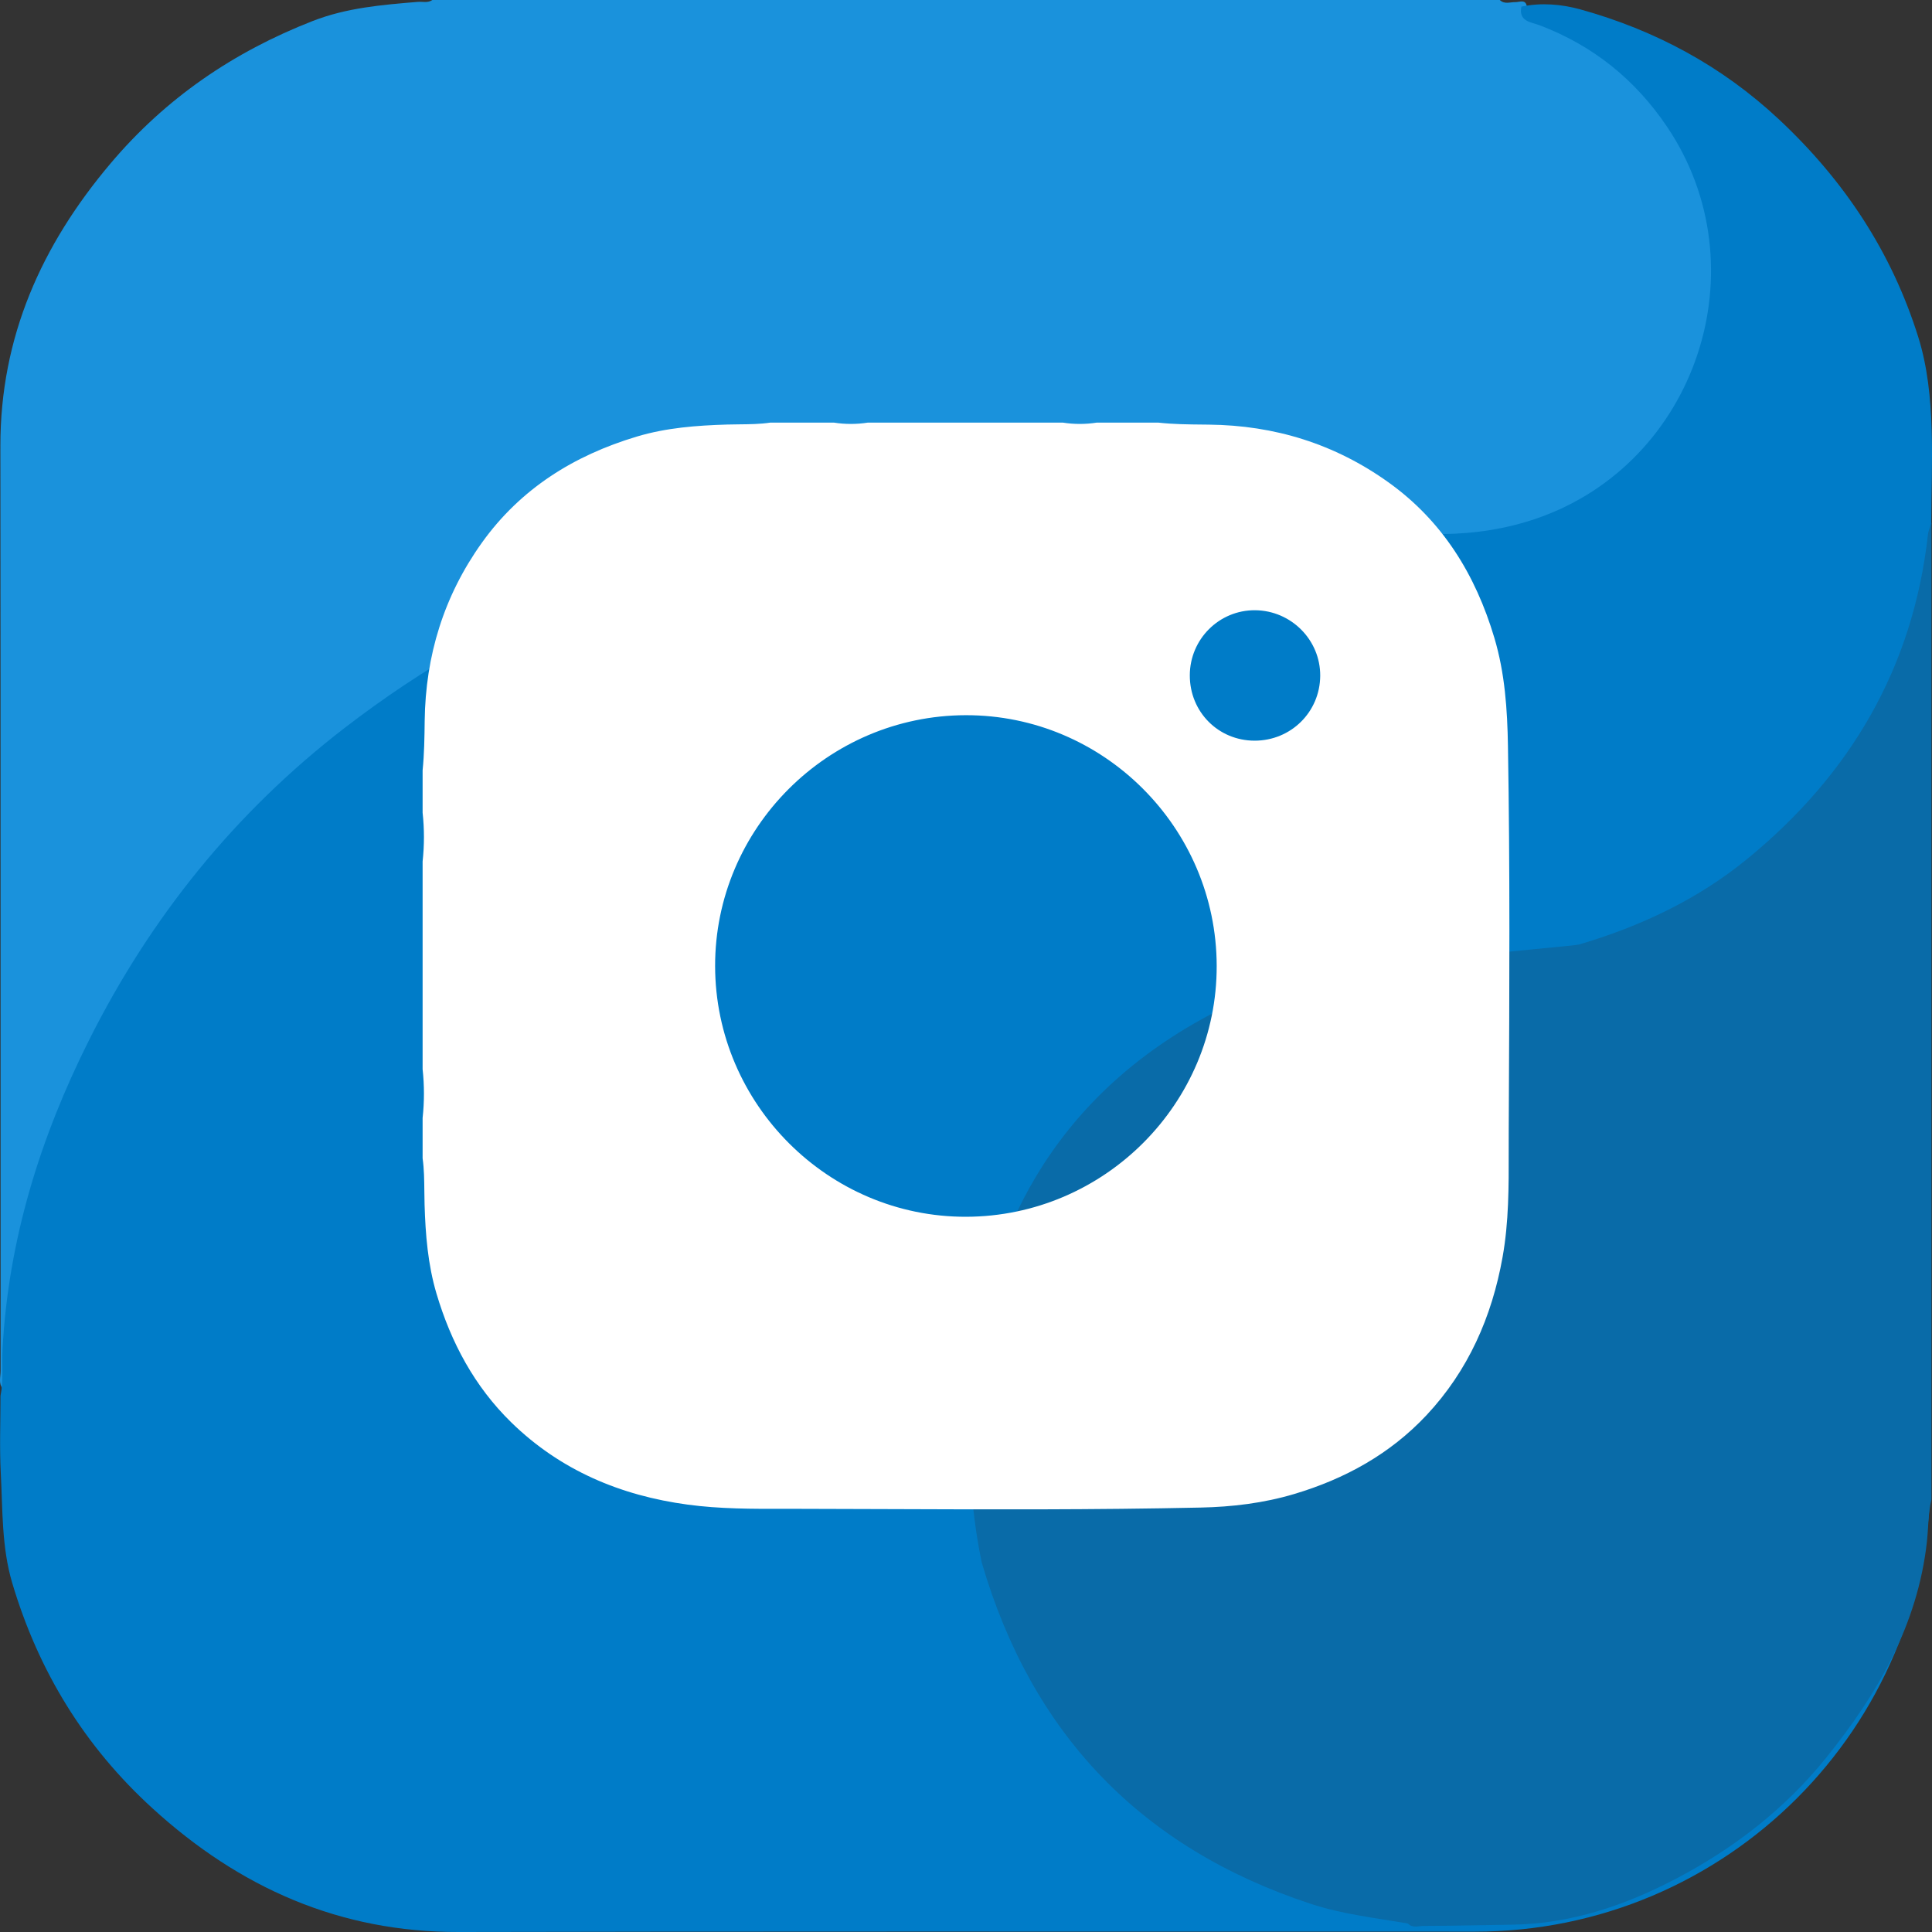
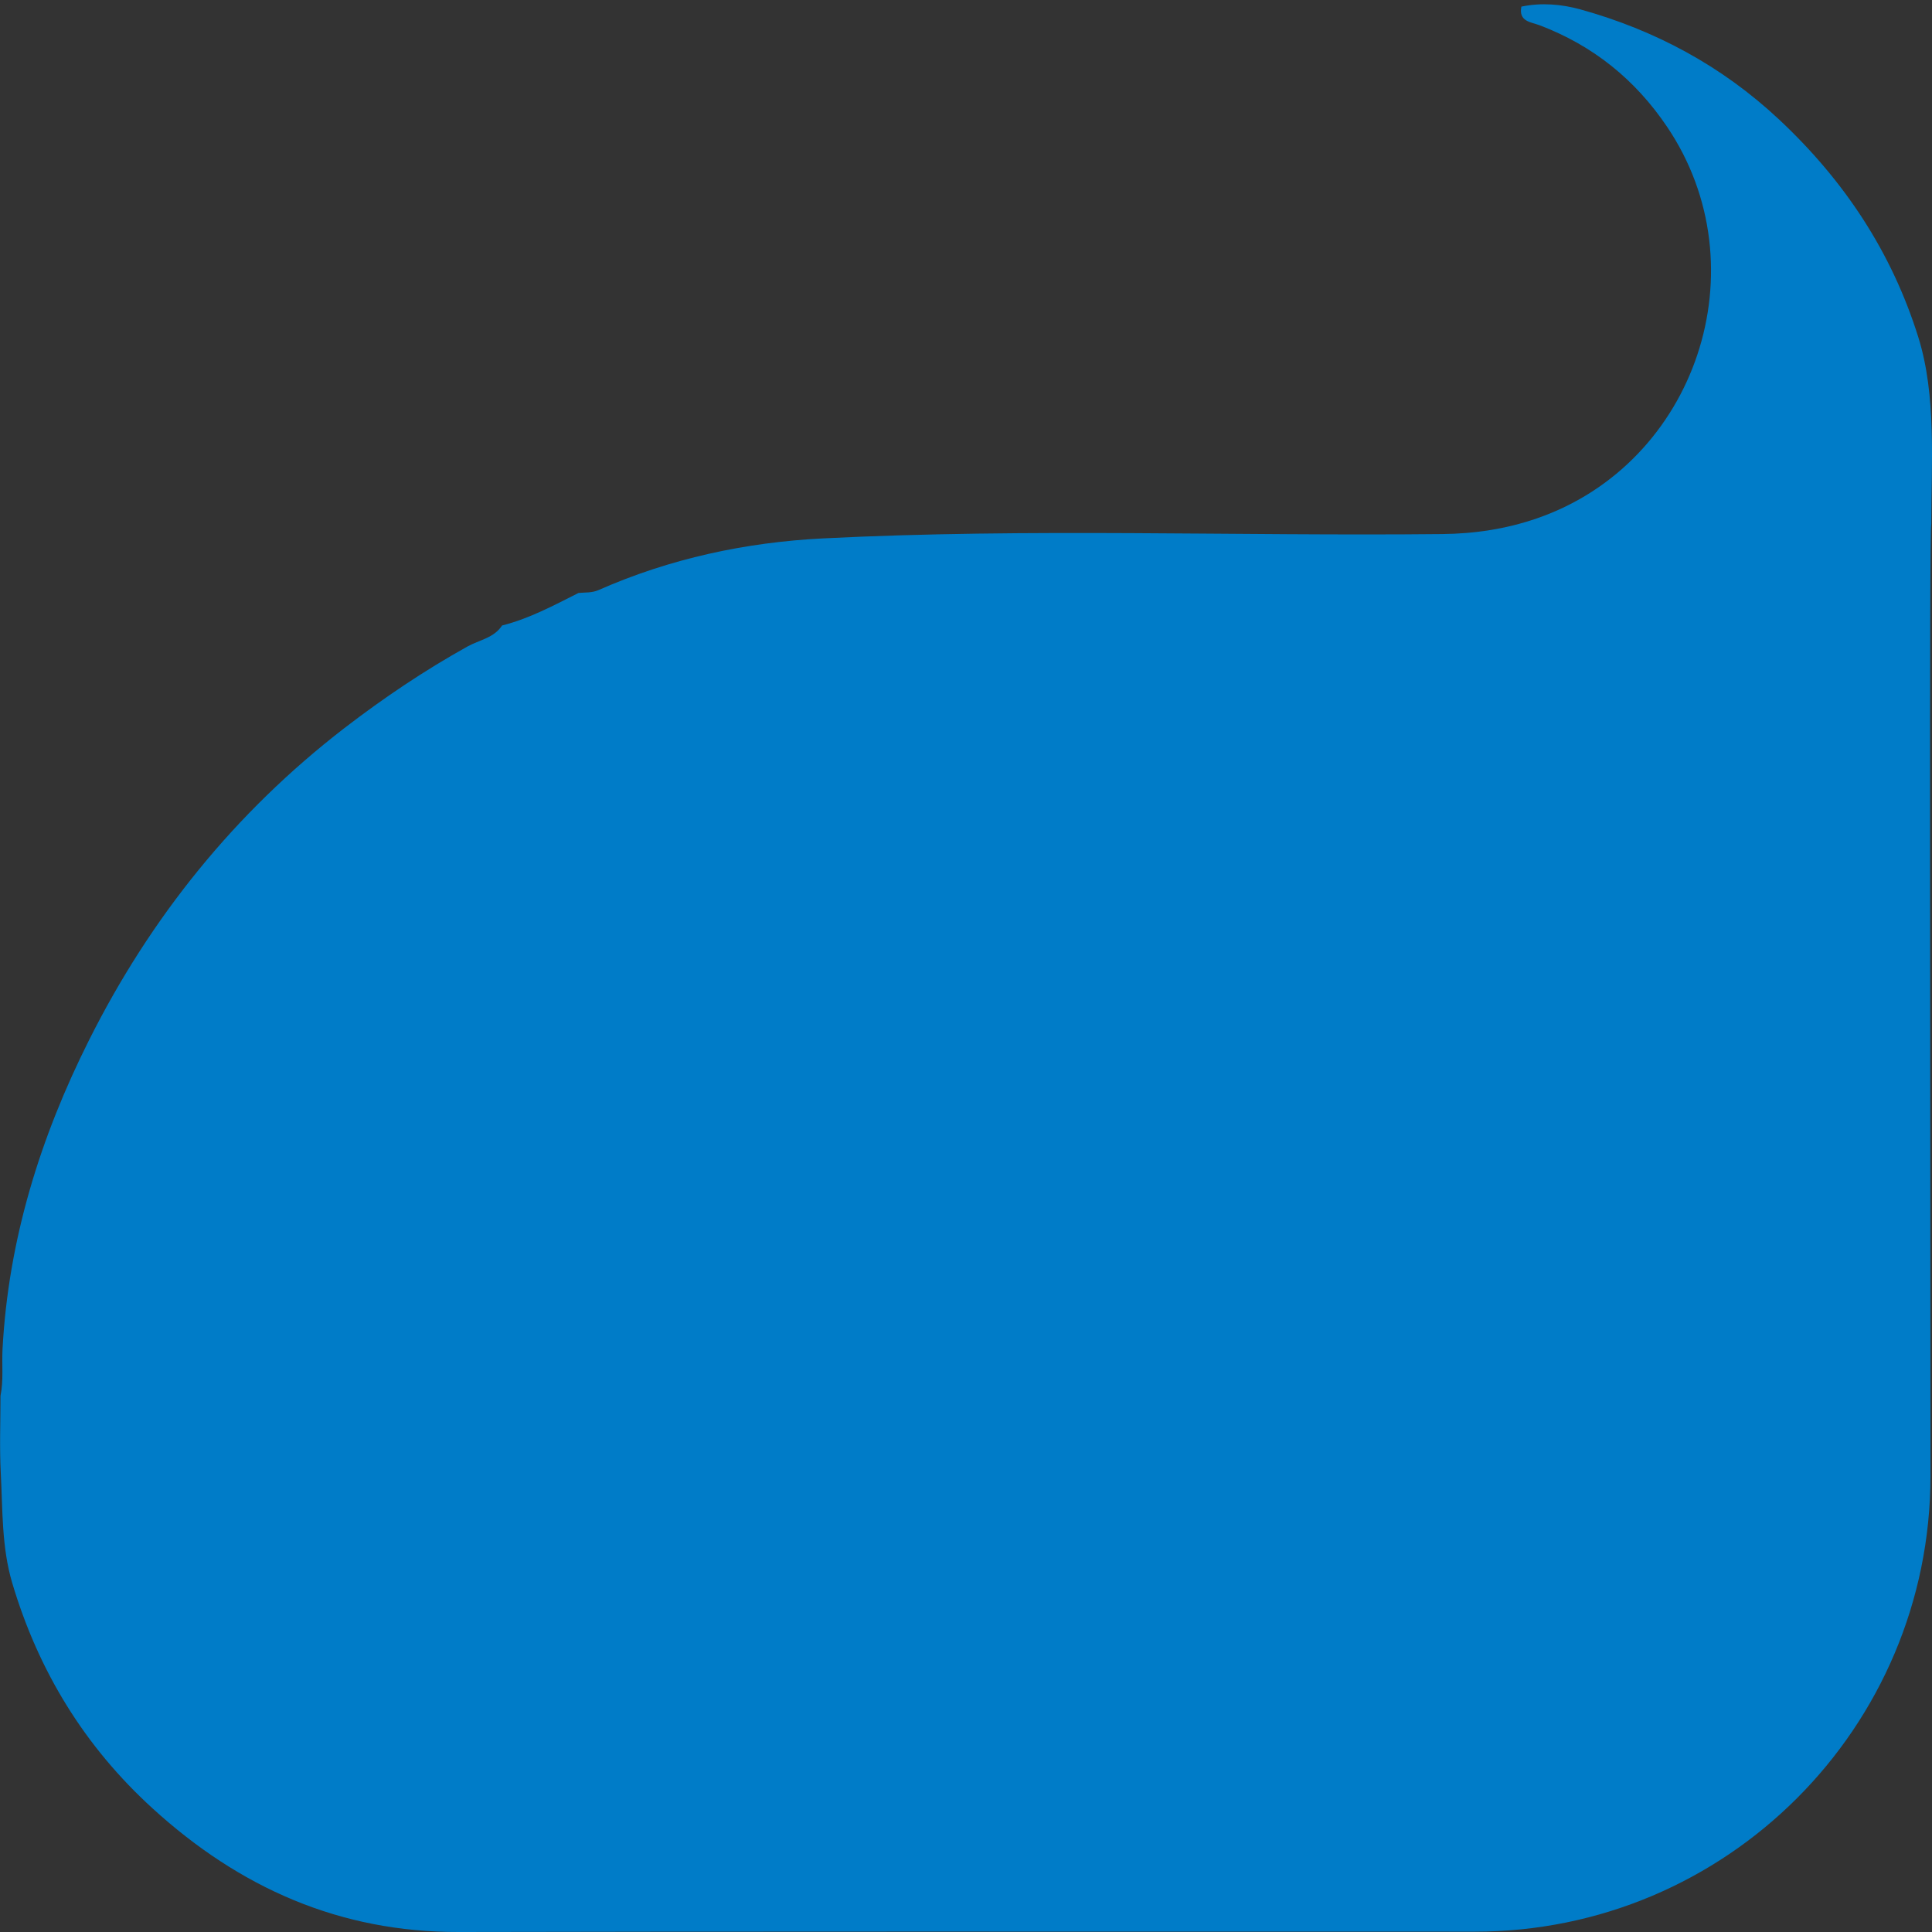
<svg xmlns="http://www.w3.org/2000/svg" width="70" height="70" viewBox="0 0 70 70" fill="none">
  <rect x="0" y="0" width="70" height="70" fill="#333333" stroke="none" />
-   <path d="M55.322 0.256C55.37 0.532 55.63 0.481 55.8 0.547C59.451 1.967 61.657 4.562 62.285 8.45C63.093 13.455 59.644 18.322 54.717 19.398C54.007 19.552 53.288 19.641 52.555 19.641C45.935 19.634 39.313 19.632 32.693 19.64C29.303 19.644 25.997 20.18 22.777 21.243C22.174 21.443 21.596 21.592 20.953 21.796C20.45 21.905 15.803 24.386 14.56 25.224C9.807 28.429 6.149 32.599 3.56 37.689C1.755 41.239 0.689 45.025 0.237 48.98C0.186 49.427 0.311 49.891 0.108 50.324C-0.066 50.127 0.022 49.889 0.022 49.672C0.017 38.499 0.026 27.328 0.014 16.156C0.01 12.218 1.503 8.884 4.003 5.925C5.996 3.563 8.456 1.882 11.332 0.76C12.567 0.279 13.846 0.176 15.135 0.068C15.313 0.053 15.501 0.116 15.665 0H54.34C54.513 0.167 54.714 0.072 54.91 0.077C55.058 0.079 55.292 -0.045 55.322 0.254V0.256Z" fill="#1A92DC" />
  <path d="M69.974 18.984C69.895 19.369 69.945 38.72 69.945 53.472C69.945 62.596 62.551 69.991 53.431 69.988C40.214 69.985 24.221 69.981 16.625 70C12.303 70.011 8.682 68.395 5.534 65.527C3.064 63.278 1.391 60.543 0.443 57.354C0.057 56.053 0.098 54.702 0.028 53.369C-0.02 52.438 0.018 51.503 0.018 50.573C0.133 50.011 0.062 49.442 0.092 48.875C0.304 44.911 1.463 41.199 3.227 37.684C5.456 33.239 8.509 29.444 12.463 26.392C13.888 25.295 15.371 24.295 16.941 23.422C17.368 23.185 17.896 23.117 18.192 22.662C19.176 22.415 20.062 21.936 20.961 21.484C21.206 21.459 21.445 21.487 21.692 21.377C24.28 20.235 27.022 19.648 29.822 19.507C37.294 19.13 44.777 19.429 52.256 19.35C53.425 19.338 54.56 19.168 55.669 18.787C61.469 16.797 63.837 9.681 60.399 4.59C59.242 2.876 57.716 1.65 55.783 0.915C55.482 0.8 55.011 0.786 55.123 0.24C55.844 0.088 56.579 0.152 57.262 0.341C59.972 1.094 62.387 2.389 64.461 4.331C66.821 6.54 68.54 9.132 69.506 12.224C70.167 14.339 69.975 16.803 69.974 18.984Z" fill="#007CC8" />
-   <path d="M51.009 69.692C49.828 69.489 48.635 69.357 47.489 68.979C41.331 66.952 37.381 62.811 35.571 56.615C35.534 56.334 31.893 41.314 45.973 35.789C48.052 34.973 56.935 34.304 57.214 34.221C59.437 33.563 61.507 32.593 63.306 31.12C67.033 28.07 69.311 24.204 69.852 19.378C69.868 19.225 69.936 19.078 69.98 18.929V54.331C69.856 54.834 69.872 55.354 69.815 55.866C69.478 58.883 68.024 61.378 66.164 63.688C64.677 65.534 62.836 66.959 60.752 68.055C58.895 69.03 56.936 69.705 54.785 69.735C53.721 69.75 52.655 69.777 51.589 69.78C51.398 69.78 51.18 69.868 51.011 69.695L51.009 69.692Z" fill="#096BA8" />
-   <path fill-rule="evenodd" clip-rule="evenodd" d="M31.443 15.312H38.509C38.919 15.376 39.328 15.376 39.738 15.312H41.965C42.512 15.373 43.063 15.378 43.612 15.383L43.796 15.385C46.185 15.409 48.365 16.086 50.307 17.476C52.27 18.881 53.462 20.823 54.144 23.112C54.526 24.393 54.614 25.707 54.636 27.029C54.712 31.453 54.689 35.878 54.667 40.303L54.664 40.967C54.663 41.214 54.663 41.462 54.663 41.711V41.711V41.711C54.666 42.992 54.668 44.279 54.441 45.547C54.055 47.711 53.196 49.663 51.681 51.279C50.362 52.684 48.727 53.584 46.888 54.132C45.779 54.462 44.645 54.598 43.495 54.622C39.669 54.705 35.841 54.691 32.014 54.677H32.014C31.014 54.673 30.014 54.67 29.014 54.668C28.822 54.667 28.63 54.668 28.437 54.668C27.261 54.67 26.081 54.673 24.915 54.515C22.48 54.187 20.298 53.27 18.52 51.532C17.192 50.232 16.341 48.642 15.814 46.867C15.502 45.813 15.416 44.734 15.383 43.643C15.378 43.483 15.376 43.322 15.375 43.161C15.371 42.762 15.367 42.362 15.312 41.966V40.506C15.376 39.917 15.376 39.328 15.312 38.739V31.212C15.376 30.623 15.376 30.034 15.312 29.445V27.909C15.372 27.314 15.38 26.716 15.387 26.12C15.416 23.756 16.082 21.593 17.456 19.669C18.858 17.708 20.789 16.503 23.073 15.818C24.144 15.497 25.241 15.415 26.351 15.382C26.495 15.377 26.639 15.376 26.783 15.375C27.159 15.371 27.536 15.368 27.91 15.312H30.214C30.624 15.376 31.033 15.376 31.443 15.312ZM34.99 25.913C39.981 25.902 44.072 29.986 44.083 34.992C44.095 39.981 40.01 44.073 35.004 44.086C30.016 44.098 25.92 40.008 25.91 35.006C25.901 30.015 29.985 25.924 34.99 25.913ZM43.109 24.467C43.106 25.791 44.139 26.833 45.454 26.836C46.772 26.838 47.824 25.799 47.834 24.488C47.843 23.19 46.784 22.122 45.477 22.11C44.175 22.099 43.112 23.157 43.109 24.467Z" fill="white" />
</svg>